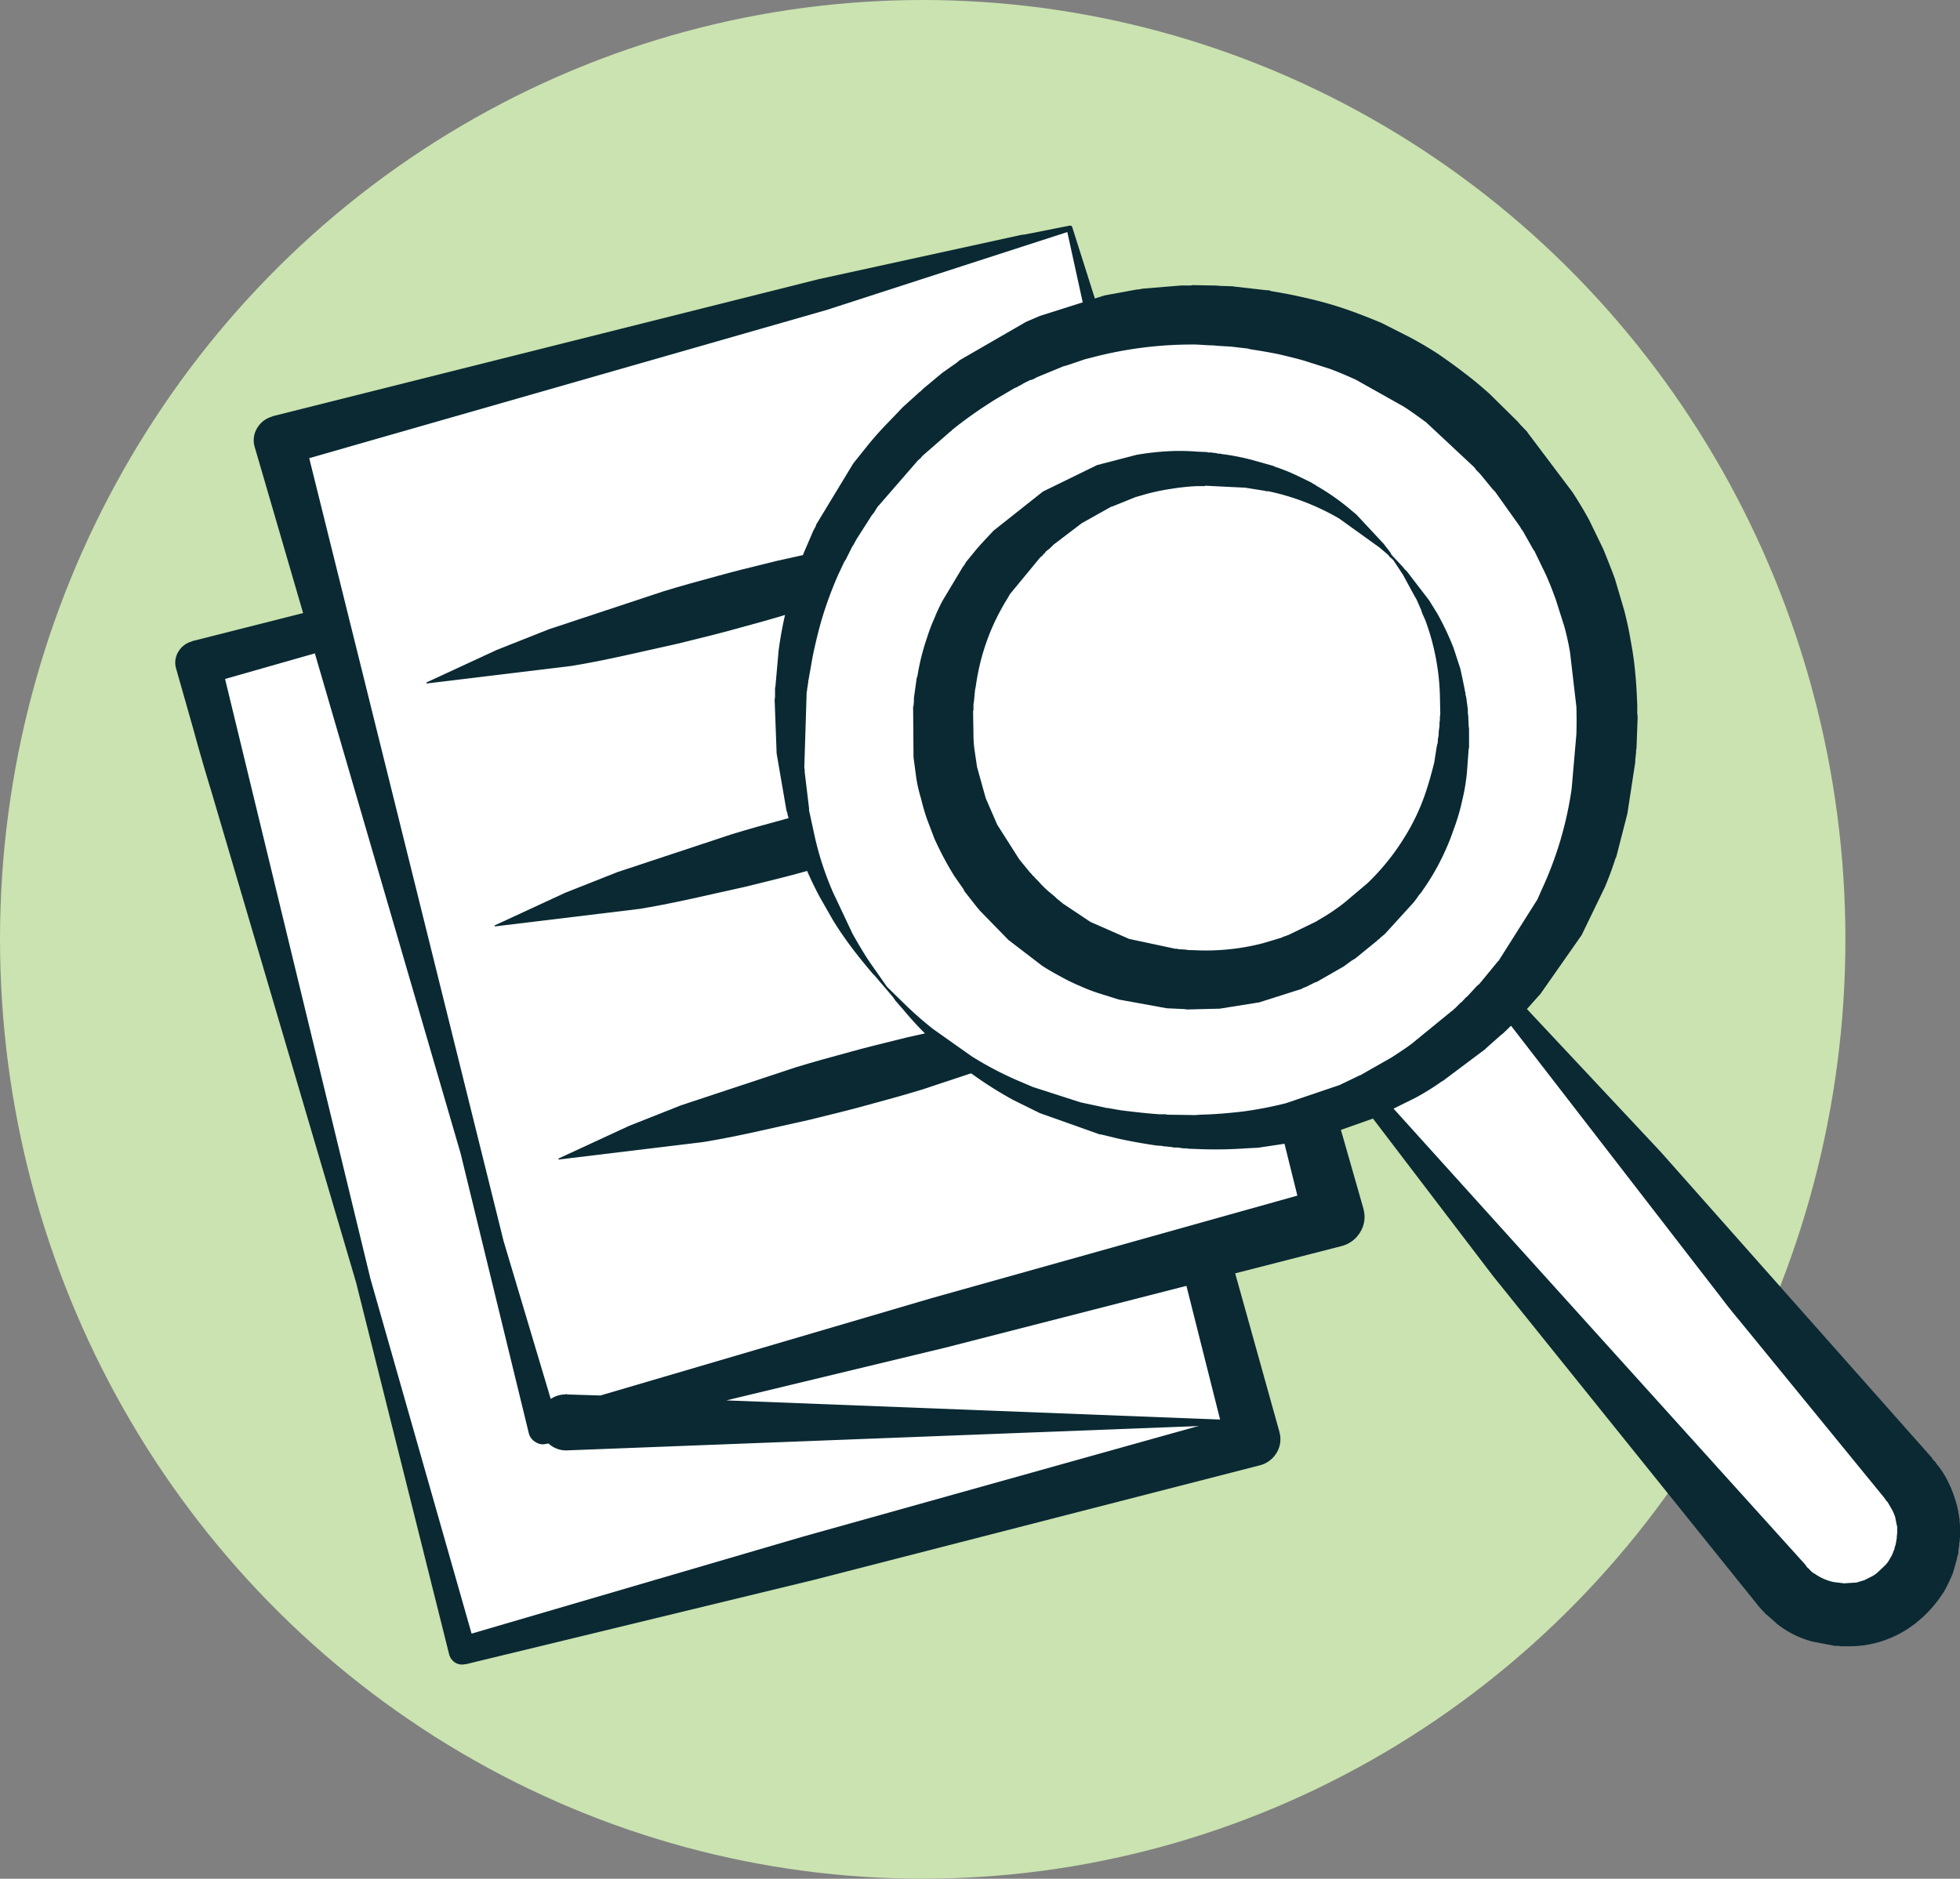
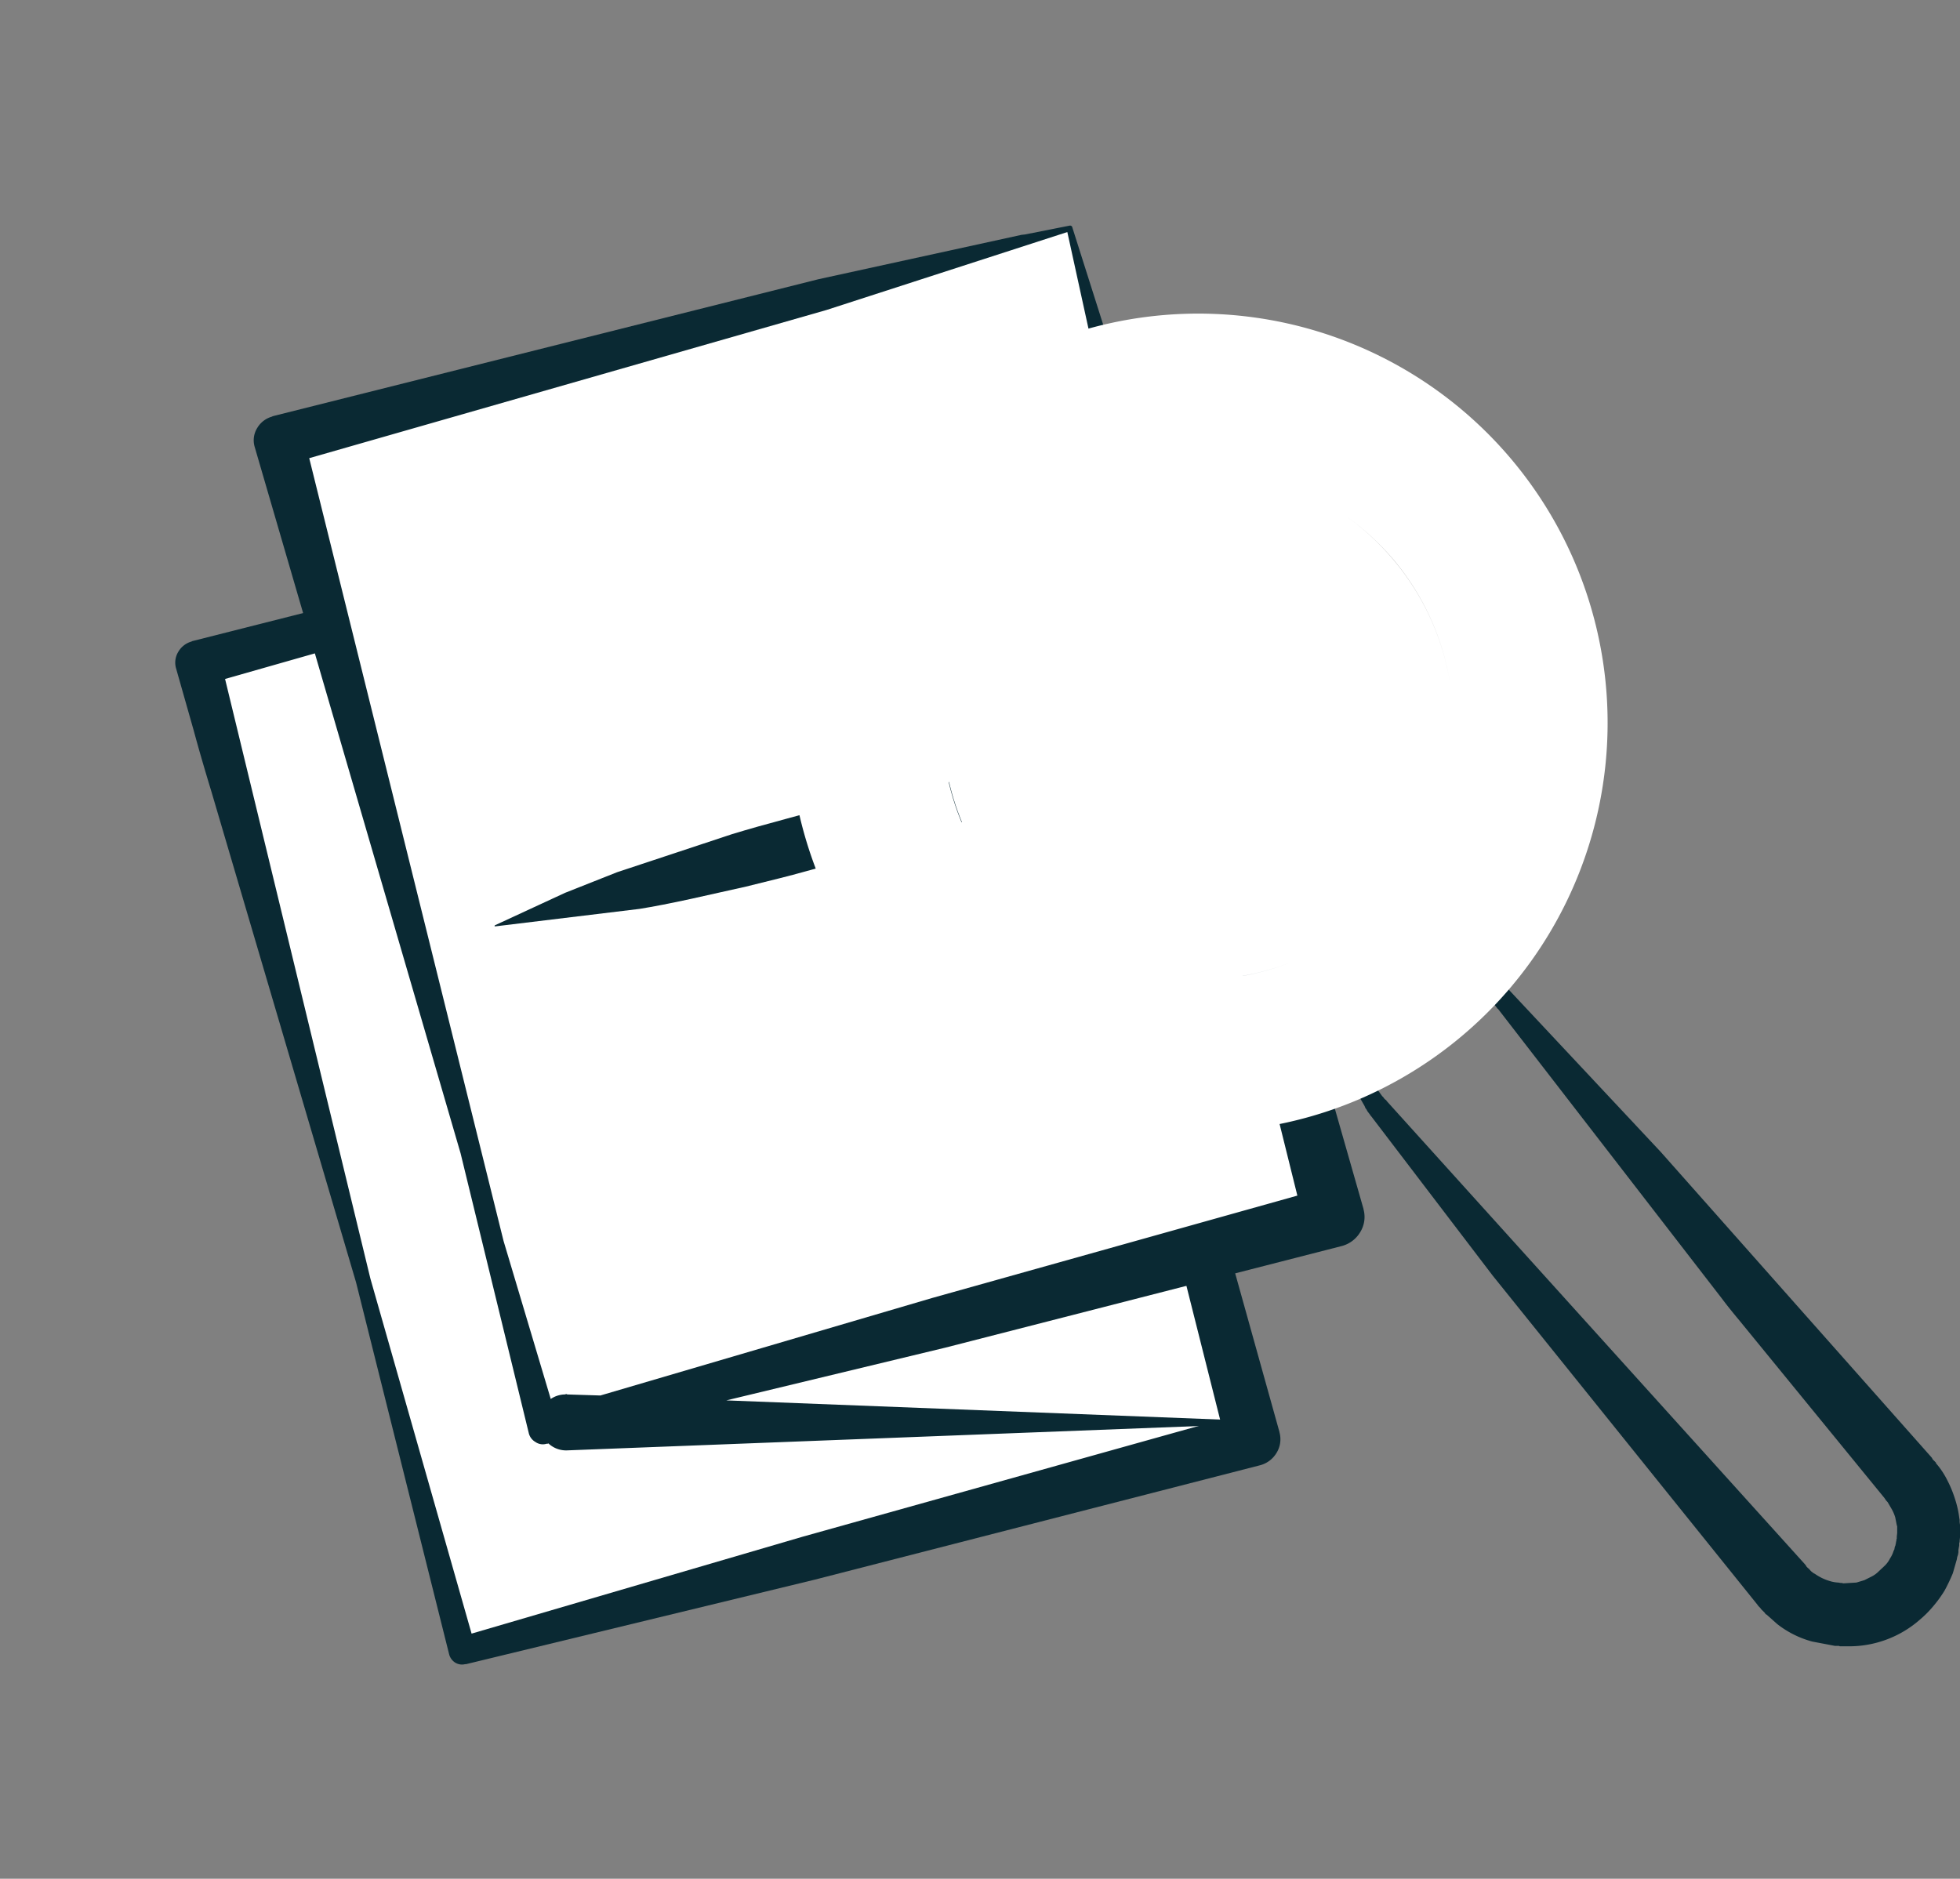
<svg xmlns="http://www.w3.org/2000/svg" width="58.415" height="56" viewBox="0 0 58.415 56">
  <rect x="0" y="0" width="58.415" height="56" fill="#808080" stroke="none" />
  <g id="Materialfinder" transform="translate(0 0)">
-     <ellipse id="Ellipse_469" data-name="Ellipse 469" cx="27.5" cy="28" rx="27.5" ry="28" transform="translate(0 0)" fill="#cae3b0" />
    <g id="icon_materialfinder" transform="translate(5.232 6.725)">
      <g id="Gruppe_9841" data-name="Gruppe 9841" transform="translate(0 6.645)">
        <g id="Gruppe_9839" data-name="Gruppe 9839" transform="translate(0.668 0.079)">
          <path id="Pfad_15581" data-name="Pfad 15581" d="M172.465,490.229l23.567-6.313,7.887,29.453-23.567,6.313Z" transform="translate(-172.465 -483.916)" fill="#fff" />
        </g>
        <g id="Gruppe_9840" data-name="Gruppe 9840" transform="translate(0)">
          <path id="Pfad_15582" data-name="Pfad 15582" d="M192.312,483.883l1.3-.261h.009a.06.06,0,0,1,.084.047l5.01,16.416,3.585,12.85v.009a.77.77,0,0,1-.084.605.812.812,0,0,1-.484.372l-13.3,3.417-10.373,2.514h-.028a.387.387,0,0,1-.3-.047.417.417,0,0,1-.177-.242l-2.775-11.09-4.311-14.629q-.307-1.006-.531-1.834l-.521-1.834a.619.619,0,0,1,.065-.5.664.664,0,0,1,.4-.307l.009-.009,15.522-3.93,6.8-1.518.093-.028m3.771,10.988-2.5-11.081-7.207,2.281-15.494,4.414,4.33,17.869,3.017,10.587,9.861-2.887,12.45-3.483Z" transform="translate(-169.399 -483.618)" fill="#0a2933" />
        </g>
      </g>
      <g id="Gruppe_9844" data-name="Gruppe 9844" transform="translate(2.333 0)">
        <g id="Gruppe_9842" data-name="Gruppe 9842" transform="translate(0.748 0.088)">
          <path id="Pfad_15583" data-name="Pfad 15583" d="M105.1,439.475l23.563-6.323,7.886,29.46L113.7,468.736l-.708.2Z" transform="translate(-105.104 -433.151)" fill="#fff" />
        </g>
        <g id="Gruppe_9843" data-name="Gruppe 9843" transform="translate(0)">
          <path id="Pfad_15584" data-name="Pfad 15584" d="M124.652,433.084l1.313-.26h.01a.067.067,0,0,1,.094.052l3.177,10.011,5.5,19.241v.01a.861.861,0,0,1-.094.677.909.909,0,0,1-.542.417l-11.823,3.031-6.531,1.573,16.344.635a.018.018,0,0,1,.021.021l-.021.021-21.084.813a.77.77,0,0,1-.563-.208l-.021.01H110.4a.381.381,0,0,1-.333-.052.415.415,0,0,1-.2-.271l-2.031-8.334L101.7,439.417a.693.693,0,0,1,.073-.562.743.743,0,0,1,.448-.344l.01-.01,16.271-4.084,6.052-1.323.094-.01m1.271-.073-7.177,2.323-15.417,4.417,5.792,23.334,1.406,4.709a.767.767,0,0,1,.427-.135q.042-.021.063,0l.99.031,9.886-2.906,10.886-3.052-4.834-19.491Z" transform="translate(-101.674 -432.819)" fill="#0a2933" />
        </g>
      </g>
      <g id="Gruppe_9846" data-name="Gruppe 9846" transform="translate(7.468 8.814)">
        <g id="Gruppe_9845" data-name="Gruppe 9845" transform="translate(0 0)">
-           <path id="Pfad_15585" data-name="Pfad 15585" d="M280.554,416.492q.479-.135,1.677-.427l1.635-.365q.917-.2,1.542-.3l2.948-.427,1.354-.094.021.01-.01.021-3.646,1.583-3.427,1.135q-.719.219-1.656.469-.479.135-1.677.427l-1.635.365q-.917.2-1.542.3l-4.3.521-.021-.01.01-.021,2.094-.969,1.552-.615,3.427-1.135Q279.617,416.742,280.554,416.492Z" transform="translate(-271.815 -414.877)" fill="#0a2933" />
-         </g>
+           </g>
      </g>
      <g id="Gruppe_9848" data-name="Gruppe 9848" transform="translate(9.503 16.055)">
        <g id="Gruppe_9847" data-name="Gruppe 9847">
          <path id="Pfad_15586" data-name="Pfad 15586" d="M280.554,416.492q.479-.135,1.677-.427l1.635-.365q.917-.2,1.542-.3l2.948-.427,1.354-.094.021.01-.01.021-3.646,1.583-3.427,1.135q-.719.219-1.656.469-.479.135-1.677.427l-1.635.365q-.917.2-1.542.3l-4.3.521-.021-.01.01-.021,2.094-.969,1.552-.615,3.427-1.135Q279.617,416.742,280.554,416.492Z" transform="translate(-271.815 -414.877)" fill="#0a2933" />
        </g>
      </g>
      <g id="Gruppe_9850" data-name="Gruppe 9850" transform="translate(11.405 23.004)">
        <g id="Gruppe_9849" data-name="Gruppe 9849">
-           <path id="Pfad_15587" data-name="Pfad 15587" d="M280.554,416.492q.479-.135,1.677-.427l1.635-.365q.917-.2,1.542-.3l2.948-.427,1.354-.094.021.01-.01.021-3.646,1.583-3.427,1.135q-.719.219-1.656.469-.479.135-1.677.427l-1.635.365q-.917.2-1.542.3l-4.3.521-.021-.01.01-.021,2.094-.969,1.552-.615,3.427-1.135Q279.617,416.742,280.554,416.492Z" transform="translate(-271.815 -414.877)" fill="#0a2933" />
-         </g>
+           </g>
      </g>
      <g id="Gruppe_9857" data-name="Gruppe 9857" transform="translate(17.856 1.782)">
        <g id="Gruppe_9853" data-name="Gruppe 9853" transform="translate(17.198 20.273)">
          <g id="Gruppe_9851" data-name="Gruppe 9851" transform="translate(0.203 0.182)">
-             <path id="Pfad_15588" data-name="Pfad 15588" d="M150.491,253.338l.012-.012a2.434,2.434,0,0,1,1.791-.577,2.4,2.4,0,0,1,1.684.883l12.039,14.253a2.313,2.313,0,0,1,.565,1.779,2.347,2.347,0,0,1-.86,1.685l-.012.012a2.512,2.512,0,0,1-3.475-.294L150.2,256.813A2.425,2.425,0,0,1,149.62,255,2.4,2.4,0,0,1,150.491,253.338Z" transform="translate(-149.61 -252.742)" fill="#fff" />
-           </g>
+             </g>
          <g id="Gruppe_9852" data-name="Gruppe 9852" transform="translate(0 0)">
            <path id="Pfad_15589" data-name="Pfad 15589" d="M150.638,252.7l.047.047.047.035,4.523,4.83,8.081,9.117.024.047.094.094.012.035.024.024a2.432,2.432,0,0,1,.306.471,3.4,3.4,0,0,1,.224.542,3.023,3.023,0,0,1,.13.565l.012.071v.071l.012.082v.365l-.012.106v.035l-.012.035v.071l-.024.13v.071l-.012.071-.024.071-.012.071-.118.412a5.33,5.33,0,0,1-.247.518,3.688,3.688,0,0,1-.342.471,3.213,3.213,0,0,1-.4.4,3.182,3.182,0,0,1-.99.589,3.174,3.174,0,0,1-1.131.2h-.259l-.024-.012h-.118l-.683-.13a2.925,2.925,0,0,1-1.037-.518l-.318-.283-.024-.012-.012-.012-.024-.035-.106-.106-.024-.035-.059-.059-.024-.035-7.892-9.812-3.628-4.759-.024-.024v-.012l-.012-.012-.071-.094-.024-.047-.035-.047-.024-.059-.141-.247-.165-.483-.071-.459v-.047l-.012-.059v-.118l.012-.047v-.059l.012-.118v-.047l.012-.059v-.059l.059-.259a2.921,2.921,0,0,1,.377-.789,1.55,1.55,0,0,1,.283-.318,1.95,1.95,0,0,1,.318-.271l.012-.012.318-.271a2.551,2.551,0,0,1,.365-.224l.412-.153.082-.024h.024l.318-.059h.118l.059-.012h.165l.106.012a3.882,3.882,0,0,1,.436.071,1.491,1.491,0,0,1,.436.141,2.469,2.469,0,0,1,.4.212l.271.212m-.33.53-.012-.012-.012-.024-.189-.2-.035-.024-.024-.035a2.2,2.2,0,0,0-.636-.389,1.948,1.948,0,0,0-.365-.106l-.094-.024h-.035l-.047-.012H148.8l-.047-.012h-.094l-.094-.012-.094.012h-.153l-.047.012a3.092,3.092,0,0,0-.389.071,2.183,2.183,0,0,0-.365.153,1.7,1.7,0,0,0-.353.2l-.012.012a1.646,1.646,0,0,0-.259.318l-.035.035-.024.047-.059.082-.094.177a1.935,1.935,0,0,0-.141.365,2.679,2.679,0,0,0-.071.377l-.012.024v.071l-.012.047v.247l.012.094v.047l.012.047.012.094v.047l.082.318.2.412.188.259.035.035.024.035.035.035.035.024v.012l12.474,13.817.035.047.012.024.047.047h.012v.012l.024.012v.012h.012v.012l.047.047.047.035.012.012.047.024a1.5,1.5,0,0,0,.436.212,1.011,1.011,0,0,0,.259.047l.071.012h.035l.047.012.389-.024.236-.071.212-.106a.8.8,0,0,0,.2-.141l.212-.2a.791.791,0,0,0,.141-.2.835.835,0,0,0,.106-.224l.024-.047.012-.071.024-.059V269.3l.012-.024v-.035l.012-.035v-.035l.012-.035v-.059l.012-.106v-.2l-.012-.035-.047-.236a1.278,1.278,0,0,0-.094-.224l-.13-.224L161.97,268l-.047-.071-4.311-5.277q-.353-.424-.518-.648l-6.691-8.658-.024-.012v-.012l-.012-.012Z" transform="translate(-146.044 -252.055)" fill="#0a2933" />
          </g>
        </g>
        <g id="Gruppe_9856" data-name="Gruppe 9856" transform="translate(0 0)">
          <g id="Gruppe_9854" data-name="Gruppe 9854" transform="translate(0.437 0.894)">
            <path id="Pfad_15590" data-name="Pfad 15590" d="M194.305,198.8a12.2,12.2,0,1,1,8.281,4.264,11.758,11.758,0,0,1-8.281-4.264m8.646-.259a7.623,7.623,0,0,0,6.467-12.51,7.636,7.636,0,0,0-10.731-.9,7.607,7.607,0,0,0,4.264,13.405m5.56-1.767a7.615,7.615,0,1,1-9.824-11.638,7.615,7.615,0,0,1,9.824,11.638Z" transform="translate(-191.42 -178.76)" fill="#fff" />
          </g>
          <g id="Gruppe_9855" data-name="Gruppe 9855">
-             <path id="Pfad_15591" data-name="Pfad 15591" d="M202.721,175.543l.589.106q.459.094.919.212.483.13.907.283t.9.353l.86.436q.459.247.836.495.495.342.777.565.318.236.742.613l.86.848.035.047.236.247.012.024,1.331,1.767q.283.436.495.825l.424.872q.295.73.353.907l.271.919q.13.507.2.942a9.263,9.263,0,0,1,.13.942q.035.318.059.942v.236l.012.118-.035.942-.012.035v.082l-.024.212v.071l-.236,1.543-.33,1.284-.024.047q-.13.412-.318.86L212,194.743l-1.237,1.767-.035.035-.577.648-.082.071-.071.082-.342.33-.047.035-.4.353-.035.035-.024.012-.012.024-1.272.954-.047.024-.082.059a7.707,7.707,0,0,1-.695.424l-1.072.53-.035.024-.047.024-1.366.483-.047.012-.047.024-.448.118-.094.012-.271.071-1.26.188L202,201.1a12.765,12.765,0,0,1-1.378.024l-.33-.012-.082-.012h-.082l-.165-.024h-.118l-.047-.012-.224-.024h-.047l-.024-.012-.177-.012q-.707-.106-1.213-.224l-.436-.106h-.035l-1.79-.636-.789-.389a11.513,11.513,0,0,1-1.484-.966l-1.072-.942a9.95,9.95,0,0,1-.707-.766l-.247-.283-.083-.118-.542-.636-.059-.059-.188-.224q-.389-.471-.636-.825-.224-.318-.365-.554l-.377-.66a10.516,10.516,0,0,1-.707-1.626l-.047-.106-.212-.73-.012-.071-.024-.059-.294-1.708-.059-1.6.012-.082v-.271l.012-.047.094-1.06a11.311,11.311,0,0,1,.259-1.343,9.541,9.541,0,0,1,.424-1.378l.059-.177.294-.683.071-.13.012-.047,1.107-1.826.377-.471q.224-.283.53-.613.377-.389.565-.589l.495-.448.047-.035.071-.071.565-.471.436-.306.082-.071,1.979-1.143.412-.177,1.932-.613.966-.177h.047l.118-.024,1.143-.094h.294l.059-.012.577.012a1.783,1.783,0,0,1,.236.012l.389.012.035.012h.035l.931.106h.059l.047.012m-7.15,2.662-.212.106-.035.024-.177.094-.035.012-.542.318a13.373,13.373,0,0,0-1.237.86l-.071.059-.035.024-.012.024-.024.012-.836.73-.059.071-.071.059-1.166,1.343-.035.035-.118.189-.059.071-.459.719-.082.153-.047.071-.188.377-.047.071-.177.377a11.49,11.49,0,0,0-.459,1.225q-.165.542-.306,1.225l-.118.671-.012.047v.035l-.035.224v.047l-.012.012-.071,2.273.012.059v.071l.13,1.084v.059l.177.813a9.238,9.238,0,0,0,.53,1.614l.589,1.249q.318.565.53.872l.495.707.613.6q.412.389.777.671l1.131.8a10.093,10.093,0,0,0,1.5.777l.33.141,1.425.459.719.153.035.012h.035l.412.071q.754.094,1.154.118h.177l.047.012.836.012.153-.012q.554-.012,1.26-.094a11.513,11.513,0,0,0,1.284-.247l1.6-.542.589-.283.035-.012.931-.53q.4-.259.589-.4l1.225-1,.024-.012.012-.024.035-.024.165-.165.035-.024.13-.141.035-.024.294-.318.071-.059.542-.66.035-.035,1.154-1.826.118-.271a10.751,10.751,0,0,0,.9-3.027l.141-1.626q.012-.4,0-.813l-.188-1.614a7.531,7.531,0,0,0-.177-.8l-.247-.777q-.165-.459-.306-.766l-.33-.683-.035-.047-.306-.542-.059-.082-.024-.047-.754-1.06-.071-.071-.377-.459-.106-.106-.059-.082-1.437-1.343q-.448-.33-.671-.471l-1.425-.8q-.33-.153-.754-.318l-.777-.247q-.236-.071-.789-.2-.412-.082-.813-.141l-.094-.024-.507-.059h-.012l-.4-.024a1.3,1.3,0,0,0-.2-.012l-.4-.024a11.737,11.737,0,0,0-3.133.389l-.188.047-.554.188-.094.024-.8.33-.082.047-.094.035m-1.944,5.442.271-.33q.059-.082.377-.424l.188-.2,1.472-1.166,1.614-.789,1.178-.306a8.056,8.056,0,0,1,.931-.106,6.458,6.458,0,0,1,.883.012l.283.012.035.012h.106l.047.012h.047l.106.024h.071l.024.012.106.012a7.2,7.2,0,0,1,.766.153l.671.188.047.024a5.552,5.552,0,0,1,.648.259l.436.212.071.047.035.012.024.024a6.867,6.867,0,0,1,.931.636l.283.236.813.872.2.259.035.071.342.365.035.047.082.082.66.86.247.4a8.2,8.2,0,0,1,.483,1.025l.2.613q.118.542.141.683l.012.035v.047l.024.094.047.365v.094l.012.094.012.294.012.094v.554l-.012.047-.047.636a5.6,5.6,0,0,1-.141.872,6.009,6.009,0,0,1-.259.883,6.989,6.989,0,0,1-.377.9,6.722,6.722,0,0,1-.518.872l-.071.106-.082.094-.035.059-.118.153-.848.931-.141.118-.012.012q-.024.024-.012.024l-.035.012-.047.047-.636.518-.118.071-.224.165-.8.459-.071.024-.259.13-.071.024-.059.035-1.26.4-1.178.188-.978.024-.082-.012-.518-.024-1.425-.259-.6-.188a5.332,5.332,0,0,1-.577-.224,5.561,5.561,0,0,1-.577-.283q-.33-.177-.542-.318l-1-.766-.86-.883-.024-.035-.035-.035-.389-.495-.035-.071-.271-.389a9.723,9.723,0,0,1-.589-1.107l-.224-.589q-.094-.271-.177-.613a4.3,4.3,0,0,1-.141-.613l-.082-.613-.012-1.508.012-.024.012-.141v-.094l.082-.589.024-.071a6.84,6.84,0,0,1,.294-1.166,4.783,4.783,0,0,1,.212-.554,4.973,4.973,0,0,1,.247-.53l.6-1,.047-.059.035-.059m2.379-.306-.012.012-.024.012-.071.082-.047.035-.907,1.1-.059.106a7.022,7.022,0,0,0-.436.813,6.644,6.644,0,0,0-.518,1.814l-.024.118-.035.365-.012.059v.177l-.012.035.012.695a3.1,3.1,0,0,0,.035.483l.071.483.259.931.342.789.66,1.037.318.389.047.047.035.047.047.035.012.024.118.118a2.853,2.853,0,0,0,.353.342l.141.118.047.047.188.153.813.542,1.154.507,1.378.294h.059l.035.012h.012l.2.012.059.012.353.012a6.809,6.809,0,0,0,1.885-.212l.554-.165.047-.024.165-.059.825-.4.094-.059a6,6,0,0,0,.754-.507l.683-.577a6.879,6.879,0,0,0,1.072-1.319,6.331,6.331,0,0,0,.683-1.449q.118-.365.212-.742l.024-.094.071-.459.012-.047v-.024l.012-.012.012-.106v-.047l.012-.047.012-.082v-.082l.024-.177v-.094l.012-.082v-.083l.012-.094-.012-.577a7.007,7.007,0,0,0-.436-2.226l-.094-.212-.035-.106-.13-.294-.094-.165-.306-.565-.294-.448-.106-.094-.047-.059-.247-.212-1.213-.872a7.1,7.1,0,0,0-2.109-.813H202.6l-.035-.012-.589-.094-1.19-.059-.024.012h-.236a6.729,6.729,0,0,0-.766.082,6.345,6.345,0,0,0-.777.165l-.283.082-.671.271-.047.012-.883.495-.836.636-.118.118-.094.071-.047.047Z" transform="translate(-187.949 -175.378)" fill="#0a2933" />
-           </g>
+             </g>
        </g>
      </g>
    </g>
  </g>
</svg>